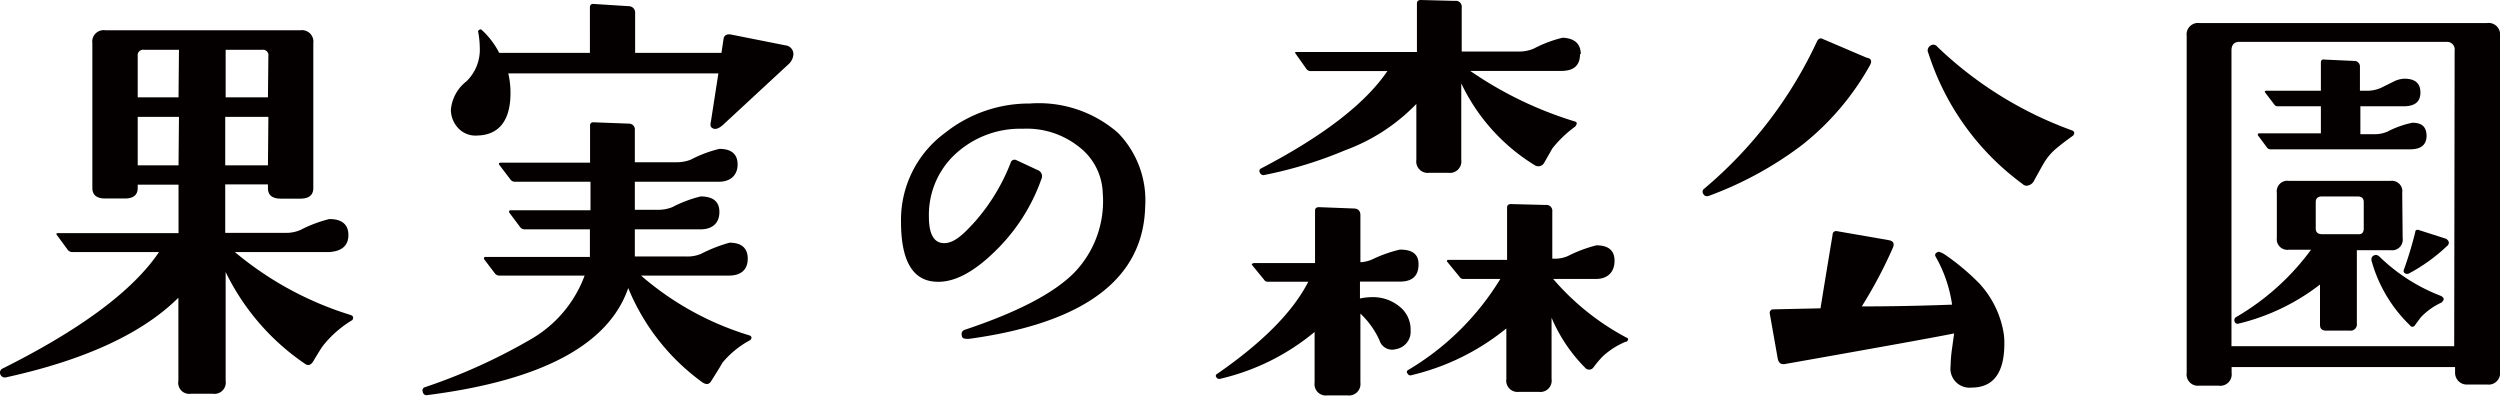
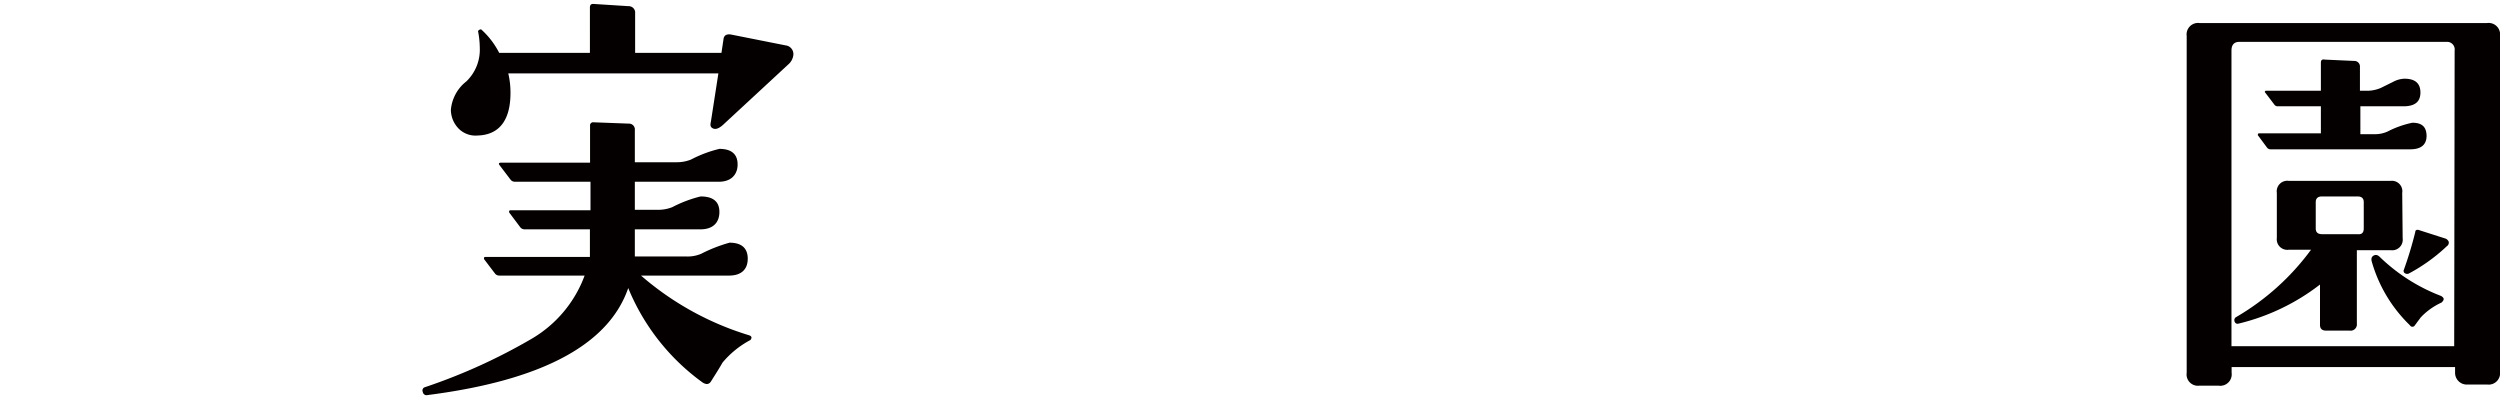
<svg xmlns="http://www.w3.org/2000/svg" viewBox="0 0 170.28 26.94">
  <defs>
    <style>.cls-1{fill:#040000;}</style>
  </defs>
  <g id="レイヤー_2" data-name="レイヤー 2">
    <g id="レイヤー_1-2" data-name="レイヤー 1">
-       <path class="cls-1" d="M24,21.8a7.31,7.31,0,0,0-2,1.75c-.12.16-.33.5-.63,1-.16.3-.36.39-.58.24a16,16,0,0,1-5.42-6.26v7.41a.77.77,0,0,1-.87.88H13a.75.75,0,0,1-.85-.88V20.28Q8.47,23.93.42,25.7a.33.33,0,0,1-.4-.21.3.3,0,0,1,.16-.39q8-4,10.65-7.93H4.93a.42.42,0,0,1-.3-.13L3.87,16q-.09-.12.09-.12h8.2v-3.3H9.38v.22c0,.48-.29.72-.88.72H7.17c-.59,0-.88-.24-.88-.72V2.94a.78.78,0,0,1,.88-.88H20.46a.78.78,0,0,1,.88.88v9.87c0,.48-.3.72-.88.72H19.13c-.59,0-.88-.24-.88-.72v-.25H15.34v3.3h4.15a2.36,2.36,0,0,0,1-.21,9,9,0,0,1,1.94-.73c.86,0,1.3.37,1.3,1.09s-.45,1.11-1.33,1.16H16a22.63,22.63,0,0,0,7.9,4.29C24.06,21.52,24.1,21.64,24,21.8ZM12.19,3.39H9.8a.37.37,0,0,0-.42.42V6.63h2.78Zm0,4.57H9.38v3.3h2.78Zm6.09,0H15.34v3.3h2.91Zm0-4.15a.37.37,0,0,0-.42-.42H15.37V6.63h2.88Z" />
      <path class="cls-1" d="M51.11,23.16a6.32,6.32,0,0,0-1.9,1.54c-.12.22-.38.64-.76,1.24-.14.25-.34.28-.61.1a14.9,14.9,0,0,1-5.05-6.42q-2,5.8-13.68,7.29a.25.25,0,0,1-.31-.21.23.23,0,0,1,.15-.33,39,39,0,0,0,7.27-3.3,8.31,8.31,0,0,0,3.6-4.3H34a.37.37,0,0,1-.27-.12l-.76-1a.23.23,0,0,1,0-.09s0-.06.09-.06h7.12V15.62H35.74a.37.37,0,0,1-.31-.15l-.75-1a.23.23,0,0,1,0-.09s0-.06.12-.06h5.42V12.38H35.07a.37.37,0,0,1-.3-.15l-.76-1q-.09-.15.12-.15h6.06V8.57a.21.21,0,0,1,.24-.24l2.39.09a.4.4,0,0,1,.42.45v2.18h2.82a2.59,2.59,0,0,0,1-.18A8.42,8.42,0,0,1,49,10.14c.82,0,1.24.36,1.24,1.06s-.45,1.18-1.28,1.18H43.24v1.91h1.55a2.59,2.59,0,0,0,1-.18,8.61,8.61,0,0,1,1.93-.73c.85,0,1.28.35,1.28,1.06s-.43,1.18-1.28,1.18H43.24v1.85h3.51a2.39,2.39,0,0,0,1-.18,10.15,10.15,0,0,1,1.94-.76c.83,0,1.24.38,1.24,1.09s-.42,1.15-1.27,1.15h-6A20.19,20.19,0,0,0,51,22.83C51.2,22.89,51.24,23,51.11,23.16ZM53.69,4.39,49.24,8.51c-.27.24-.49.32-.67.24s-.21-.21-.15-.46L48.93,5H34.62a5.71,5.71,0,0,1,.15,1.33c0,1.89-.79,2.86-2.24,2.9a1.62,1.62,0,0,1-1.29-.47,1.85,1.85,0,0,1-.53-1.28,2.76,2.76,0,0,1,1.06-1.94,3,3,0,0,0,.91-2.27,6.25,6.25,0,0,0-.12-1.15A.23.23,0,0,1,32.77,2,5.48,5.48,0,0,1,34,3.6h6.18V.51q0-.27.27-.24l2.36.15a.44.44,0,0,1,.45.49l0,2.69h5.88l.15-1q.09-.33.54-.24l3.67.73a.6.6,0,0,1,.54.63A1,1,0,0,1,53.69,4.39Z" />
-       <path class="cls-1" d="M78,14.08q-.19,7.38-12,9c-.29,0-.45,0-.49-.21s0-.35.27-.43q5.34-1.79,7.39-3.87a7,7,0,0,0,1.94-5.42A4.12,4.12,0,0,0,73.49,10a5.71,5.71,0,0,0-3.83-1.23,6.49,6.49,0,0,0-4.87,2,5.65,5.65,0,0,0-1.52,4c0,1.17.34,1.77,1,1.79s1.26-.49,2.15-1.48a13.37,13.37,0,0,0,2.42-4,.27.27,0,0,1,.37-.18l1.48.69a.44.44,0,0,1,.24.61,12.75,12.75,0,0,1-3.16,4.92c-1.47,1.44-2.8,2.13-4,2.07q-2.4-.09-2.4-4.08a7.35,7.35,0,0,1,3-6.06,9.2,9.2,0,0,1,5.78-2,8.2,8.2,0,0,1,6,2A6.58,6.58,0,0,1,78,14.08Z" />
-       <path class="cls-1" d="M96.62,18c0,.79-.42,1.18-1.27,1.18H92.63v1.15a4,4,0,0,1,.84-.09,2.83,2.83,0,0,1,1.83.62,2,2,0,0,1,.78,1.65,1.2,1.2,0,0,1-1,1.27.9.9,0,0,1-1.12-.6,5.75,5.75,0,0,0-1.3-1.82v4.7a.78.78,0,0,1-.88.87H90.42a.77.77,0,0,1-.88-.87V22.61a15.52,15.52,0,0,1-6.39,3.18.24.24,0,0,1-.3-.09.15.15,0,0,1,.06-.24q4.64-3.21,6.2-6.27H86.36a.29.29,0,0,1-.27-.15l-.82-1a.09.09,0,0,1,0-.06s.07-.06.15-.06h4.15V14.35q0-.24.27-.24l2.36.09c.3,0,.46.17.46.45v3.21a2.24,2.24,0,0,0,.78-.18A9.19,9.19,0,0,1,95.35,17C96.2,17,96.62,17.31,96.62,18Zm11-14.32c0,.77-.42,1.15-1.27,1.15h-6.21a25.74,25.74,0,0,0,7.15,3.45c.14.05.14.16,0,.34a8,8,0,0,0-1.55,1.48l-.57,1a.45.45,0,0,1-.64.15,13.14,13.14,0,0,1-5-5.57v5.21a.78.78,0,0,1-.88.88H97.35a.78.78,0,0,1-.88-.88V7.08a12.9,12.9,0,0,1-4.84,3.15,28.35,28.35,0,0,1-5.57,1.7.27.27,0,0,1-.25-.18.19.19,0,0,1,.09-.28q6.33-3.3,8.6-6.63H89.23A.37.37,0,0,1,89,4.72l-.75-1.06q-.1-.12.06-.12h8.2V.24q0-.24.27-.24L99.1.06a.4.4,0,0,1,.46.45v3h3.93a2.46,2.46,0,0,0,1-.21,8.43,8.43,0,0,1,1.94-.73C107.26,2.6,107.67,3,107.67,3.69Zm3.12,19.59a5.32,5.32,0,0,0-1.57,1,7.08,7.08,0,0,0-.64.76.36.36,0,0,1-.58,0,10.8,10.8,0,0,1-2.27-3.39v4.17a.77.77,0,0,1-.87.88h-1.34a.77.77,0,0,1-.87-.88V22.37a16.07,16.07,0,0,1-6.45,3.18.21.21,0,0,1-.27-.09q-.11-.15,0-.24A18.23,18.23,0,0,0,102.19,19H99.68a.29.29,0,0,1-.27-.15l-.82-1q-.12-.15.12-.15h3.94V14.14q0-.24.27-.24l2.36.06a.4.4,0,0,1,.45.45v3.21h.19a2.19,2.19,0,0,0,.87-.18,9.4,9.4,0,0,1,1.94-.73c.83,0,1.24.35,1.24,1.06S109.55,19,108.7,19h-2.91a17.23,17.23,0,0,0,5,4Q111,23.07,110.79,23.28Z" />
-       <path class="cls-1" d="M127.38,4.42a18.21,18.21,0,0,1-4.63,5.45,24.48,24.48,0,0,1-6.3,3.45q-.3.12-.42-.09a.26.26,0,0,1,.06-.39,29.12,29.12,0,0,0,7.66-10c.1-.21.23-.27.39-.19l3,1.28Q127.59,4,127.38,4.42Zm9.08,18.19a4.3,4.3,0,0,1,.06.79c0,2-.75,3-2.24,3a1.3,1.3,0,0,1-1.42-1.48,9.28,9.28,0,0,1,.09-1.13l.15-1.08q-1.6.33-11.5,2.08c-.29.06-.46-.07-.52-.39l-.54-3.06a.24.24,0,0,1,.27-.27L124,21c.14-.89.41-2.54.82-5,0-.21.15-.29.33-.25l3.51.61q.45.09.27.51a31,31,0,0,1-2.12,4q3,0,6.15-.12a9.21,9.21,0,0,0-1.12-3.27q-.12-.21.18-.33.12,0,.39.15a15.71,15.71,0,0,1,2.4,2A6.58,6.58,0,0,1,136.46,22.61Zm4.75-13.38c-.54.39-.92.68-1.15.88a3.85,3.85,0,0,0-.9,1.09c-.13.22-.33.59-.61,1.09a.6.6,0,0,1-.51.36.38.38,0,0,1-.28-.12,17.71,17.71,0,0,1-6.41-8.9.38.38,0,0,1,.12-.51.33.33,0,0,1,.48.06,26,26,0,0,0,9.23,5.72C141.31,9,141.31,9.07,141.21,9.23Z" />
      <path class="cls-1" d="M170.28,2.45l0,22.86a.78.78,0,0,1-.88.88h-1.3a.8.8,0,0,1-.88-.79V25H152v.39a.78.78,0,0,1-.88.88h-1.33a.77.77,0,0,1-.85-.88V2.45a.78.78,0,0,1,.88-.88H169.4A.78.78,0,0,1,170.28,2.45Zm-3.09,1a.52.52,0,0,0-.49-.6H152.54c-.37,0-.55.2-.55.6l0,20.13h15.17Zm-3.54,12.78a.72.72,0,0,1-.82.81h-2.3v5a.43.43,0,0,1-.49.48h-1.6q-.42,0-.42-.39l0-2.75a14.64,14.64,0,0,1-5.54,2.66.21.21,0,0,1-.28-.15.24.24,0,0,1,.12-.3,16.82,16.82,0,0,0,5.09-4.58h-1.51a.72.72,0,0,1-.82-.81V13.14a.72.72,0,0,1,.82-.82h6.93a.71.71,0,0,1,.79.82Zm1.63-7c0,.63-.37.94-1.12.94h-9.5a.29.29,0,0,1-.25-.12l-.63-.85a.17.17,0,0,1,.06-.12h4.24V7.24h-2.94a.27.27,0,0,1-.24-.13l-.64-.84a.1.1,0,0,1,.06-.09h3.76V4.27q0-.27.27-.21l2,.09a.38.38,0,0,1,.39.42V6.18h.58a2.36,2.36,0,0,0,.84-.19l.85-.42a1.75,1.75,0,0,1,.76-.21c.72,0,1.09.31,1.09.94s-.37.92-1.09.94h-3v1.9h1a2.06,2.06,0,0,0,.85-.18,6.58,6.58,0,0,1,1.69-.6C165,8.36,165.28,8.67,165.28,9.29ZM161,15.56V13.77q0-.39-.42-.39h-2.42c-.29,0-.43.13-.43.39v1.79c0,.26.14.39.43.39h2.42Q161,16,161,15.56Zm5.27,5.06a4.5,4.5,0,0,0-1.39,1l-.4.54a.19.19,0,0,1-.33,0,9.72,9.72,0,0,1-2.6-4.33q-.09-.3.12-.42t.42.09a12.31,12.31,0,0,0,4.18,2.66C166.5,20.3,166.5,20.43,166.28,20.62Zm.42-3.88a11.9,11.9,0,0,1-2.6,1.88.27.27,0,0,1-.27,0,.18.18,0,0,1-.09-.24,25.86,25.86,0,0,0,.78-2.58c0-.14.12-.18.28-.12l1.81.58a.44.44,0,0,1,.19.21A.31.31,0,0,1,166.7,16.74Z" />
    </g>
  </g>
</svg>